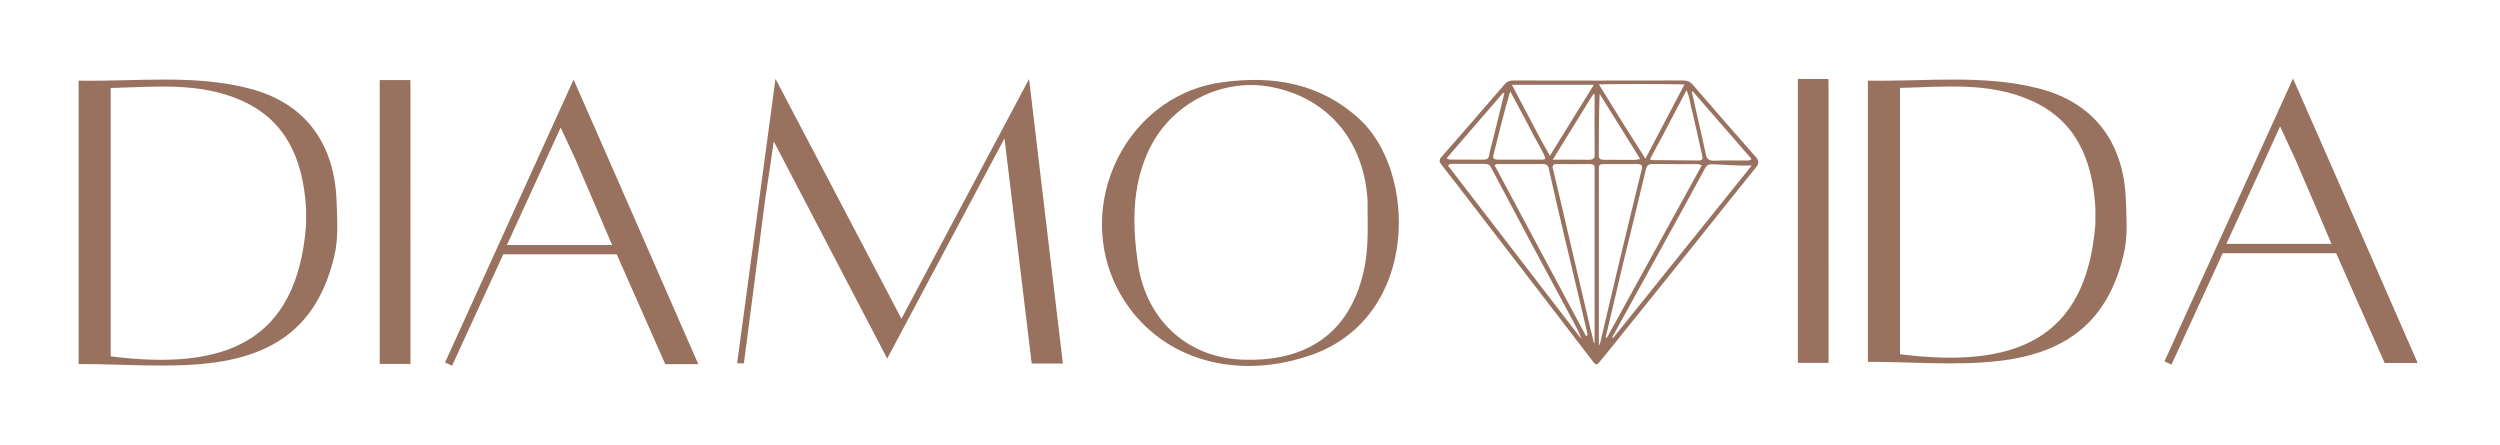
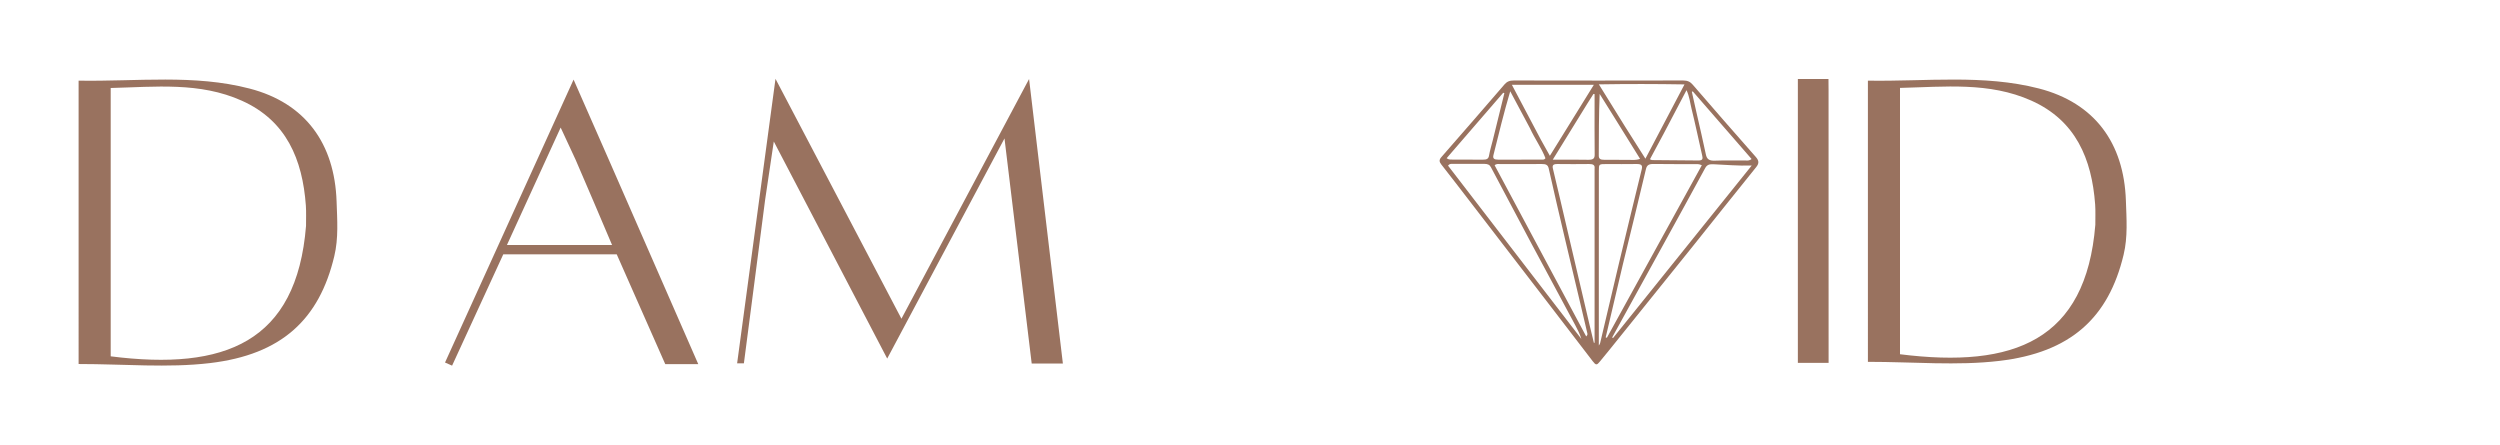
<svg xmlns="http://www.w3.org/2000/svg" xml:space="preserve" style="enable-background:new 0 0 572.5 102;" viewBox="0 0 572.5 102" height="102px" width="572.5px" y="0px" x="0px" id="Layer_1" version="1.1">
  <style type="text/css">
	.st0{fill:#99725F;}
</style>
  <g>
-     <path d="M93.97,18.34h-7.01c0,4.88,0,9.58,0,14.81c0,17.14,0,33.75,0,50.19h7.04c0-21.14,0-41.87-0.01-62.61   C93.98,20.39,94,19.16,93.97,18.34z" class="st0" />
-   </g>
+     </g>
  <g>
    <path d="M418.72,18.09h-7.01c0,4.88,0,9.58,0,14.81c0,17.14,0,33.75,0,50.19h7.04c0-21.14,0-41.87-0.01-62.61   C418.73,20.14,418.75,18.91,418.72,18.09z" class="st0" />
  </g>
  <g>
    <path d="M175.21,45.78c-1.66,12.63-3.24,25.26-4.86,37.43c-0.02,0-0.09-0.01-1.55,0c2.82-20.79,5.69-42.24,8.79-65.16   c9.98,19.01,19.06,36.32,28.84,54.94c9.83-18.46,19.07-35.81,29.23-54.9c2.7,22.77,5.2,43.73,7.74,65.16c-2.3,0-4.56,0-7.14,0   c-2-16.54-4-33.14-6.23-51.55c-9.35,17.56-17.86,33.52-26.86,50.41c-8.67-16.59-16.87-32.3-25.97-49.71   C176.36,38.01,175.81,41.67,175.21,45.78z" class="st0" />
  </g>
  <g>
    <path d="M139.78,37.4c6.74,15.39,13.32,30.42,20.12,45.98c-2.8,0-4.95,0-7.56,0c-3.61-8.16-7.33-16.57-11.11-25.14   c-8.66,0-17.17,0-25.98,0c-3.92,8.53-7.82,17.01-11.72,25.49c-0.54-0.24-1.08-0.48-1.62-0.71c9.63-21.18,19.25-42.36,29.44-64.79   C134.45,25.31,137.03,31.17,139.78,37.4z M131.81,36.57c-0.97-2.09-1.95-4.18-3.42-7.36c-4.35,9.5-8.19,17.91-12.3,26.89   c8.4,0,15.87,0,24.07,0C137.32,49.4,134.74,43.34,131.81,36.57z" class="st0" />
  </g>
  <g>
-     <path d="M533.53,37.15c6.74,15.39,13.32,30.42,20.12,45.98c-2.8,0-4.95,0-7.56,0c-3.61-8.16-7.33-16.57-11.11-25.14   c-8.66,0-17.17,0-25.98,0c-3.92,8.53-7.82,17.01-11.72,25.49c-0.54-0.24-1.08-0.48-1.62-0.71c9.63-21.18,19.25-42.36,29.44-64.79   C528.2,25.06,530.78,30.92,533.53,37.15z M525.56,36.32c-0.97-2.09-1.95-4.18-3.42-7.36c-4.35,9.5-8.19,17.91-12.3,26.89   c8.4,0,15.87,0,24.07,0C531.07,49.15,528.49,43.09,525.56,36.32z" class="st0" />
-   </g>
+     </g>
  <g id="Image_Tracing">
-     <path d="M300.97,81.05c-17.41,6.35-34.62,1.48-43.42-12.08c-12.77-19.68-0.77-46.82,22.07-50.09   c11.79-1.69,22.66,0.09,31.75,8.43C324.37,39.26,325.12,71.94,300.97,81.05z M313.18,48.58c-0.02-1.17,0.03-2.35-0.07-3.52   c-1.09-13.19-9.21-22.57-21.7-25.09c-11.51-2.32-23.47,3.71-28.52,14.82c-3.71,8.17-3.57,16.9-2.3,25.6   c1.89,12.86,11.26,21.44,23.76,21.96c15.04,0.63,24.6-6.22,27.85-19.86C313.22,58.22,313.27,53.89,313.18,48.58z" class="st0" />
-   </g>
+     </g>
  <g id="Image_Tracing_1_">
    <path d="M18,56.57c0-12.85,0-25.17,0-38.1c13.44,0.22,26.47-1.49,39.15,1.81c12.79,3.32,19.49,12.6,19.93,25.89   c0.14,4.16,0.46,8.36-0.52,12.46c-3.44,14.51-12.07,22.58-28.5,24.52c-9.67,1.14-19.59,0.21-30.06,0.21   C18.01,74.39,18.01,65.74,18,56.57z M70.08,51.74c-0.01-1.57,0.07-3.14-0.04-4.7C69.27,36.52,65.6,27.65,55.4,23.07   c-9.64-4.33-19.83-3.17-30.05-2.92c0,20.89,0,41.19,0,61.45C51.49,84.92,67.93,78.41,70.08,51.74z" class="st0" />
  </g>
  <g id="Image_Tracing_3_">
    <path d="M427.75,56.28c0-12.75,0-24.98,0-37.81c13.44,0.21,26.47-1.47,39.15,1.79c12.79,3.3,19.49,12.51,19.93,25.69   c0.14,4.13,0.46,8.29-0.52,12.37c-3.44,14.4-12.07,22.41-28.5,24.33c-9.67,1.14-19.59,0.21-30.06,0.21   C427.76,73.96,427.76,65.38,427.75,56.28z M479.83,51.48c-0.01-1.55,0.07-3.12-0.04-4.66c-0.77-10.44-4.44-19.24-14.64-23.79   c-9.64-4.3-19.83-3.14-30.05-2.9c0,20.73,0,40.88,0,60.99C461.24,84.41,477.68,77.95,479.83,51.48z" class="st0" />
  </g>
  <g>
    <path d="M337.45,47.22c-2.5-3.24-4.93-6.43-7.41-9.58c-0.49-0.62-0.5-1.06,0.04-1.67c4.85-5.53,9.66-11.09,14.46-16.65   c0.55-0.63,1.16-0.9,2.14-0.89c12.92,0.03,25.84,0.03,38.76,0c1.04,0,1.63,0.31,2.2,0.97c4.78,5.53,9.58,11.04,14.43,16.53   c0.73,0.83,0.82,1.45,0.09,2.35c-4.9,6.05-9.71,12.14-14.58,18.21c-6.32,7.88-12.67,15.75-19.01,23.62   c-0.72,0.89-1.47,1.77-2.18,2.66c-0.72,0.9-0.93,0.9-1.65-0.04c-3.23-4.21-6.45-8.42-9.69-12.63   C349.21,62.48,343.36,54.89,337.45,47.22z M371.61,60.65c-1.3,5.54-2.61,11.08-3.91,16.62c0.09,0.02,0.19,0.05,0.28,0.07   c7.25-13.17,14.5-26.35,21.74-39.5c-0.7-0.33-1.16-0.26-1.61-0.26c-3.13-0.01-6.26,0.02-9.39-0.03c-1.11-0.02-1.58,0.25-1.8,1.18   C375.21,45.98,373.42,53.22,371.61,60.65z M349.71,51.77c4.5,8.4,9,16.8,13.53,25.27c0.4-0.36,0.28-0.62,0.23-0.85   c-0.51-2.2-1.03-4.4-1.55-6.59c-1.18-4.97-2.37-9.94-3.54-14.91c-1.26-5.37-2.53-10.73-3.72-16.1c-0.19-0.86-0.67-1.04-1.63-1.03   c-3.17,0.03-6.34,0-9.51,0.01c-0.39,0-0.82-0.11-1.25,0.28C344.71,42.4,347.16,47.01,349.71,51.77z M366.13,67.42   c0,3.9,0,7.8,0,11.7c0.18-0.21,0.27-0.42,0.32-0.63c1.42-6.02,2.82-12.04,4.26-18.06c1.73-7.24,3.49-14.48,5.26-21.71   c0.22-0.91-0.16-1.18-1.24-1.16c-2.27,0.04-4.53,0.01-6.8,0.01c-1.78,0-1.79,0-1.79,1.49C366.13,48.44,366.13,57.82,366.13,67.42z    M380.63,56.49c-3.82,6.94-7.64,13.87-11.46,20.81c0.08,0.03,0.15,0.06,0.23,0.09c10.54-13.1,21.07-26.21,31.75-39.49   c-3.18,0.11-6-0.18-8.83-0.29c-0.96-0.04-1.45,0.17-1.85,0.91C387.25,44.47,383.98,50.4,380.63,56.49z M365.16,38.57   c0.11-0.78-0.35-1.02-1.27-1.01c-2.4,0.03-4.8,0.03-7.21,0c-1-0.01-1.25,0.28-1.06,1.07c1.12,4.65,2.19,9.3,3.28,13.95   c1.7,7.25,3.39,14.49,5.09,21.74c0.33,1.4,0.67,2.8,1.01,4.19c0.05-0.01,0.11-0.02,0.16-0.02   C365.16,65.25,365.16,52.01,365.16,38.57z M352.01,64.46c3.37,4.38,6.75,8.77,10.12,13.15c-0.34-1.1-0.85-2.12-1.39-3.13   c-3.33-6.19-6.67-12.38-9.98-18.58c-3.13-5.86-6.24-11.74-9.34-17.61c-0.29-0.56-0.73-0.76-1.46-0.76c-2.49,0.02-4.99,0-7.48,0   c-0.26,0-0.55-0.02-0.88,0.4C338.32,46.68,345.11,55.5,352.01,64.46z M372.11,28.94c1.5,2.36,3,4.72,4.69,7.4   c3.06-5.81,5.94-11.29,8.95-17.01c-6.66-0.11-12.94-0.12-19.61-0.01C368.25,22.71,370.14,25.75,372.11,28.94z M352.86,31.99   c0.63,1.12,1.25,2.24,2.06,3.69c3.43-5.54,6.67-10.78,10.07-16.26c-6.39,0-12.44,0-18.77,0C348.47,23.7,350.61,27.77,352.86,31.99z    M381.02,30.53c-1.06,1.98-2.12,3.95-3.18,5.94c0.26,0.1,0.38,0.19,0.49,0.19c3.53,0.04,7.06,0.05,10.6,0.09   c1.05,0.01,1.02-0.46,0.88-1.09c-0.82-3.6-1.57-7.22-2.46-10.81c-0.33-1.33-0.44-2.71-1.14-4.2   C384.44,24.03,382.77,27.2,381.02,30.53z M350.36,29.36c-1.51-2.82-3.02-5.64-4.52-8.46c-1.46,4.92-2.63,9.77-3.84,14.61   c-0.2,0.8,0.15,1.05,1.11,1.05c3.3-0.02,6.6,0,9.91-0.01c0.3,0,0.65,0.06,0.89-0.32C353.04,33.94,351.48,31.81,350.36,29.36z    M388.46,25.63c0.73,3.24,1.51,6.48,2.18,9.73c0.22,1.06,0.72,1.49,2.1,1.43c2.3-0.09,4.62-0.02,6.93-0.04   c0.43,0,0.91,0.12,1.44-0.34c-4.47-5.14-8.96-10.31-13.46-15.48c-0.07,0.03-0.15,0.06-0.22,0.09   C387.77,22.49,388.11,23.96,388.46,25.63z M332.82,36.55c2.27,0,4.53-0.01,6.8,0.01c0.8,0.01,1.23-0.17,1.36-0.89   c0.21-1.2,0.57-2.38,0.87-3.57c0.88-3.59,1.77-7.17,2.65-10.76c-0.09-0.03-0.17-0.06-0.26-0.1c-4.32,5-8.64,9.99-12.96,14.99   C331.77,36.62,332.19,36.52,332.82,36.55z M363.46,23.79c-2.58,4.18-5.15,8.36-7.88,12.78c2.98,0,5.55-0.04,8.13,0.02   c1.13,0.02,1.49-0.3,1.47-1.2c-0.05-4.08-0.02-8.17-0.02-12.25c0-0.53,0-1.06,0-1.59c-0.09-0.01-0.18-0.02-0.26-0.04   C364.45,22.22,364,22.93,363.46,23.79z M369.51,26.61c-1.06-1.7-2.13-3.4-3.19-5.1c-0.19,4.76-0.18,9.45-0.2,14.15   c0,0.75,0.42,0.94,1.25,0.93c1.86-0.01,3.71,0.03,5.57,0.02c0.79,0,1.61,0.13,2.64-0.23C373.56,33.14,371.58,29.95,369.51,26.61z" class="st0" />
  </g>
</svg>